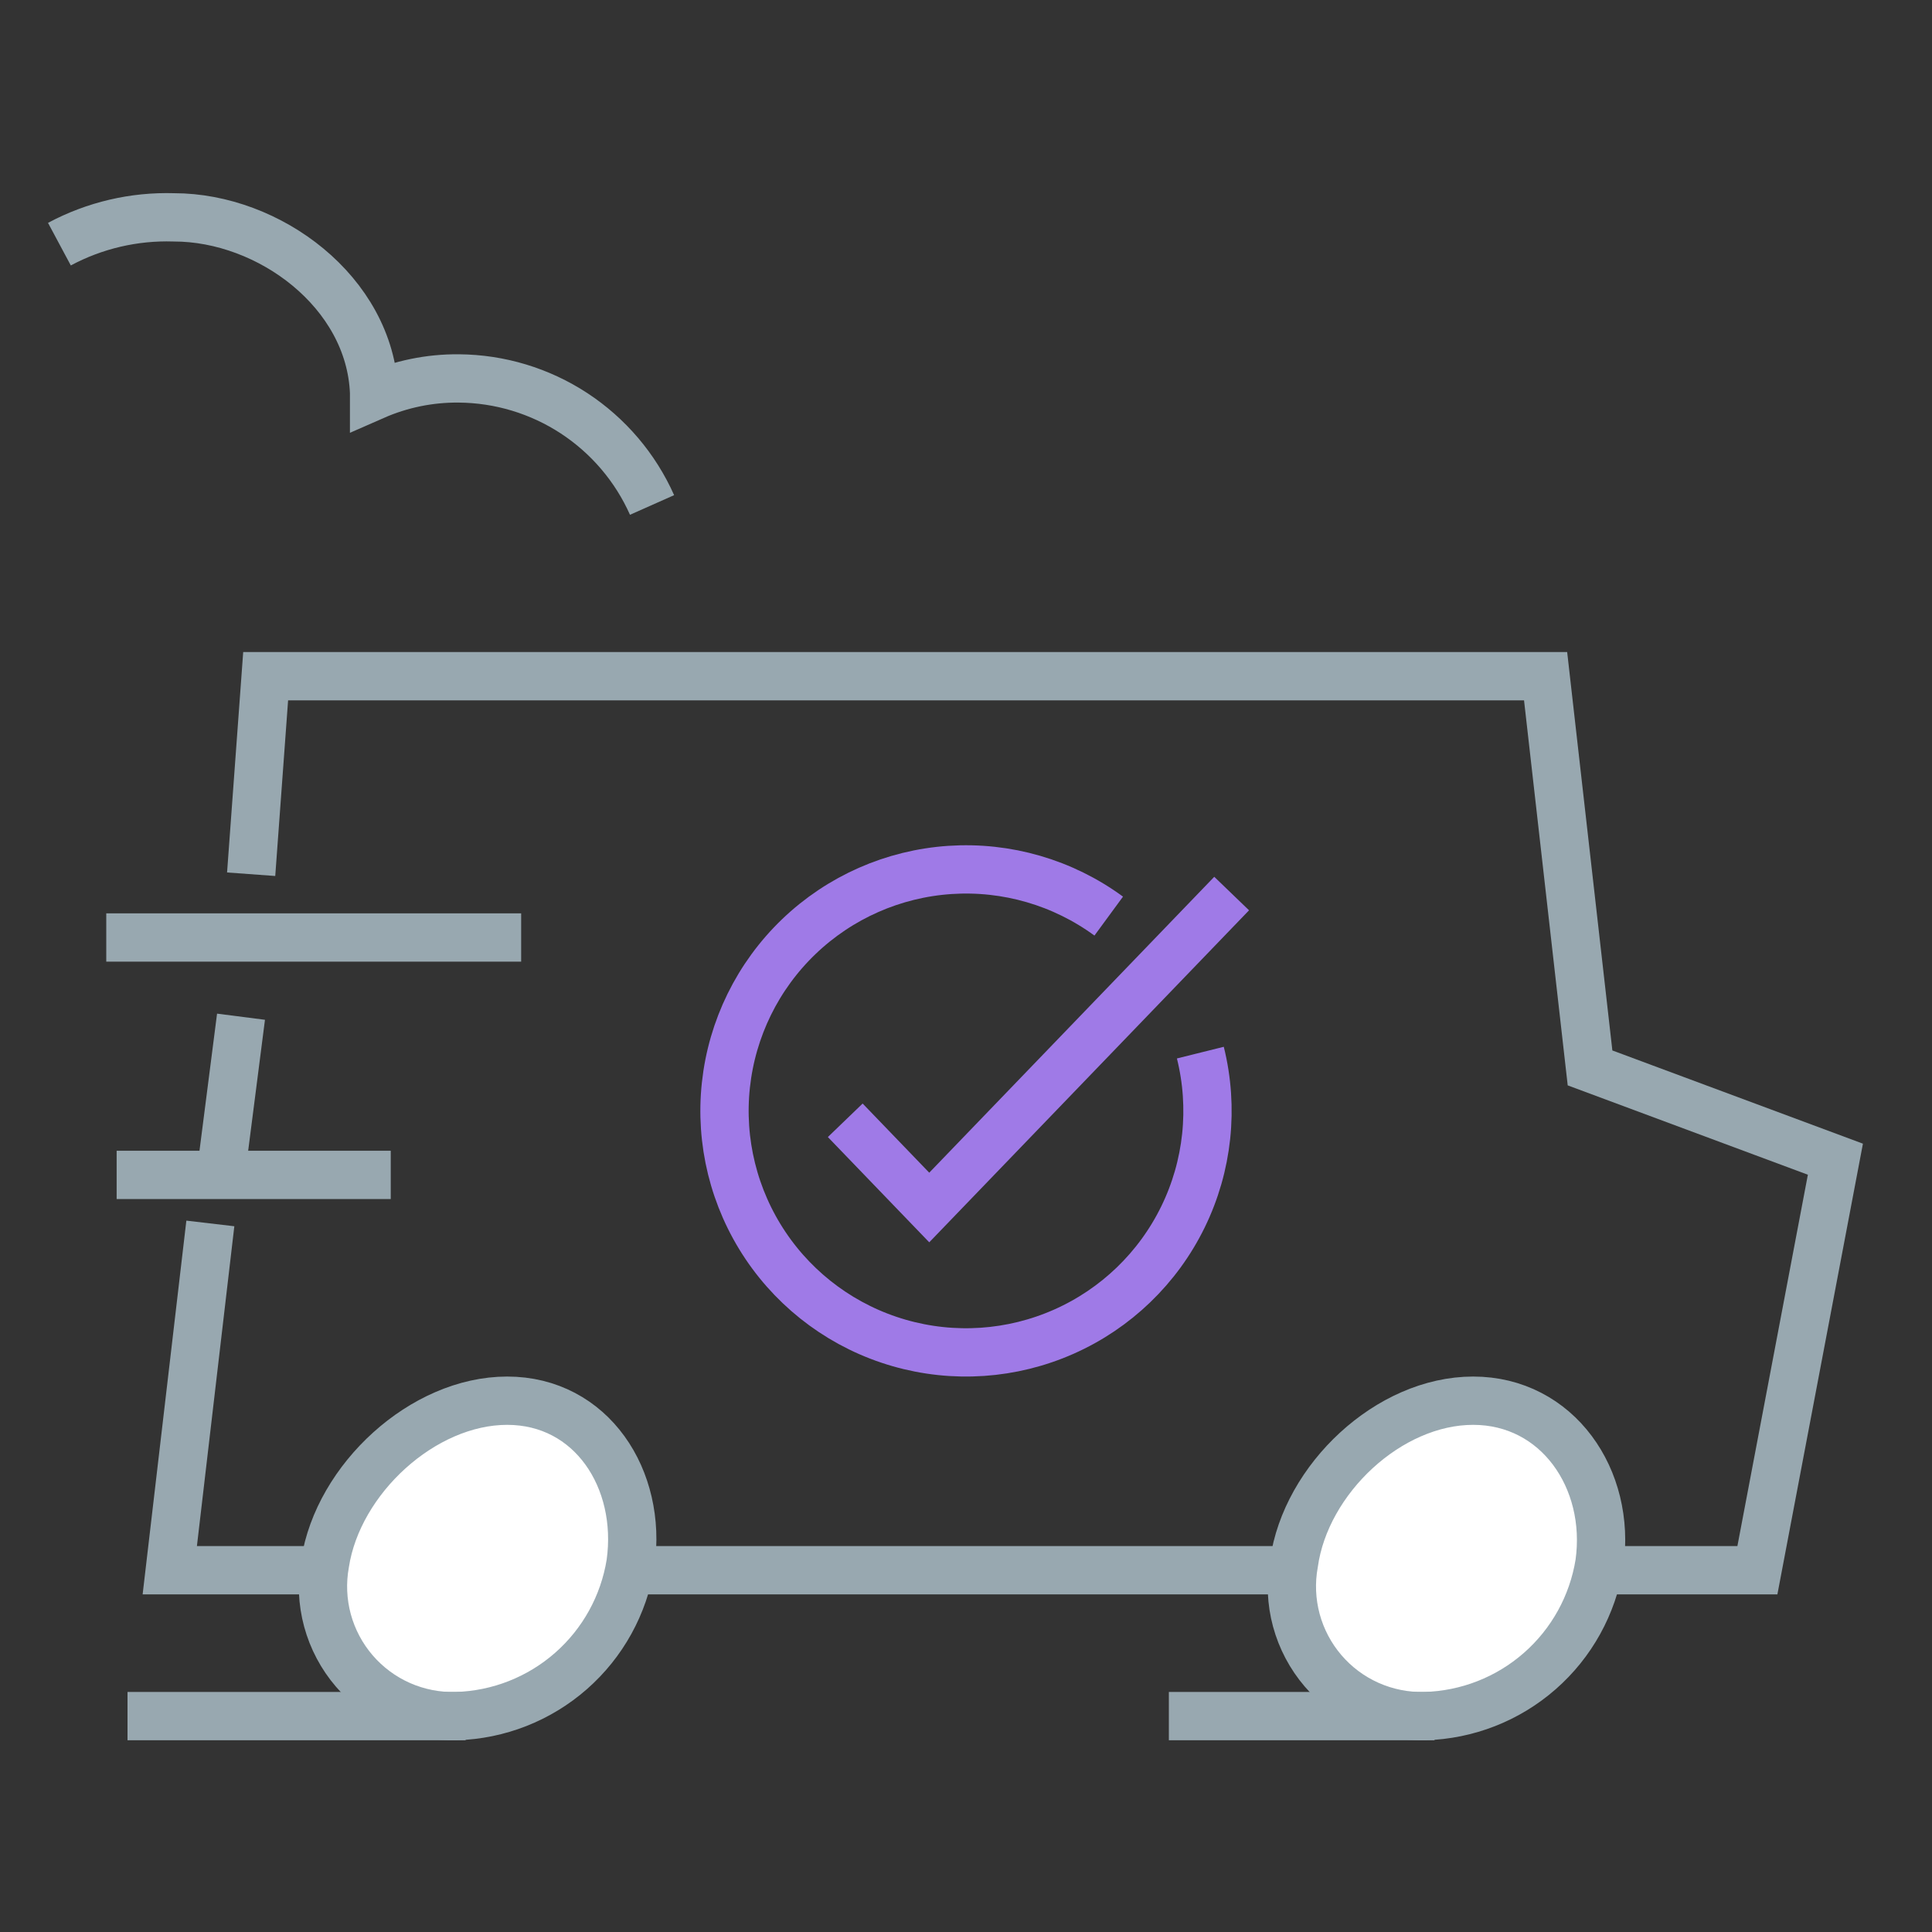
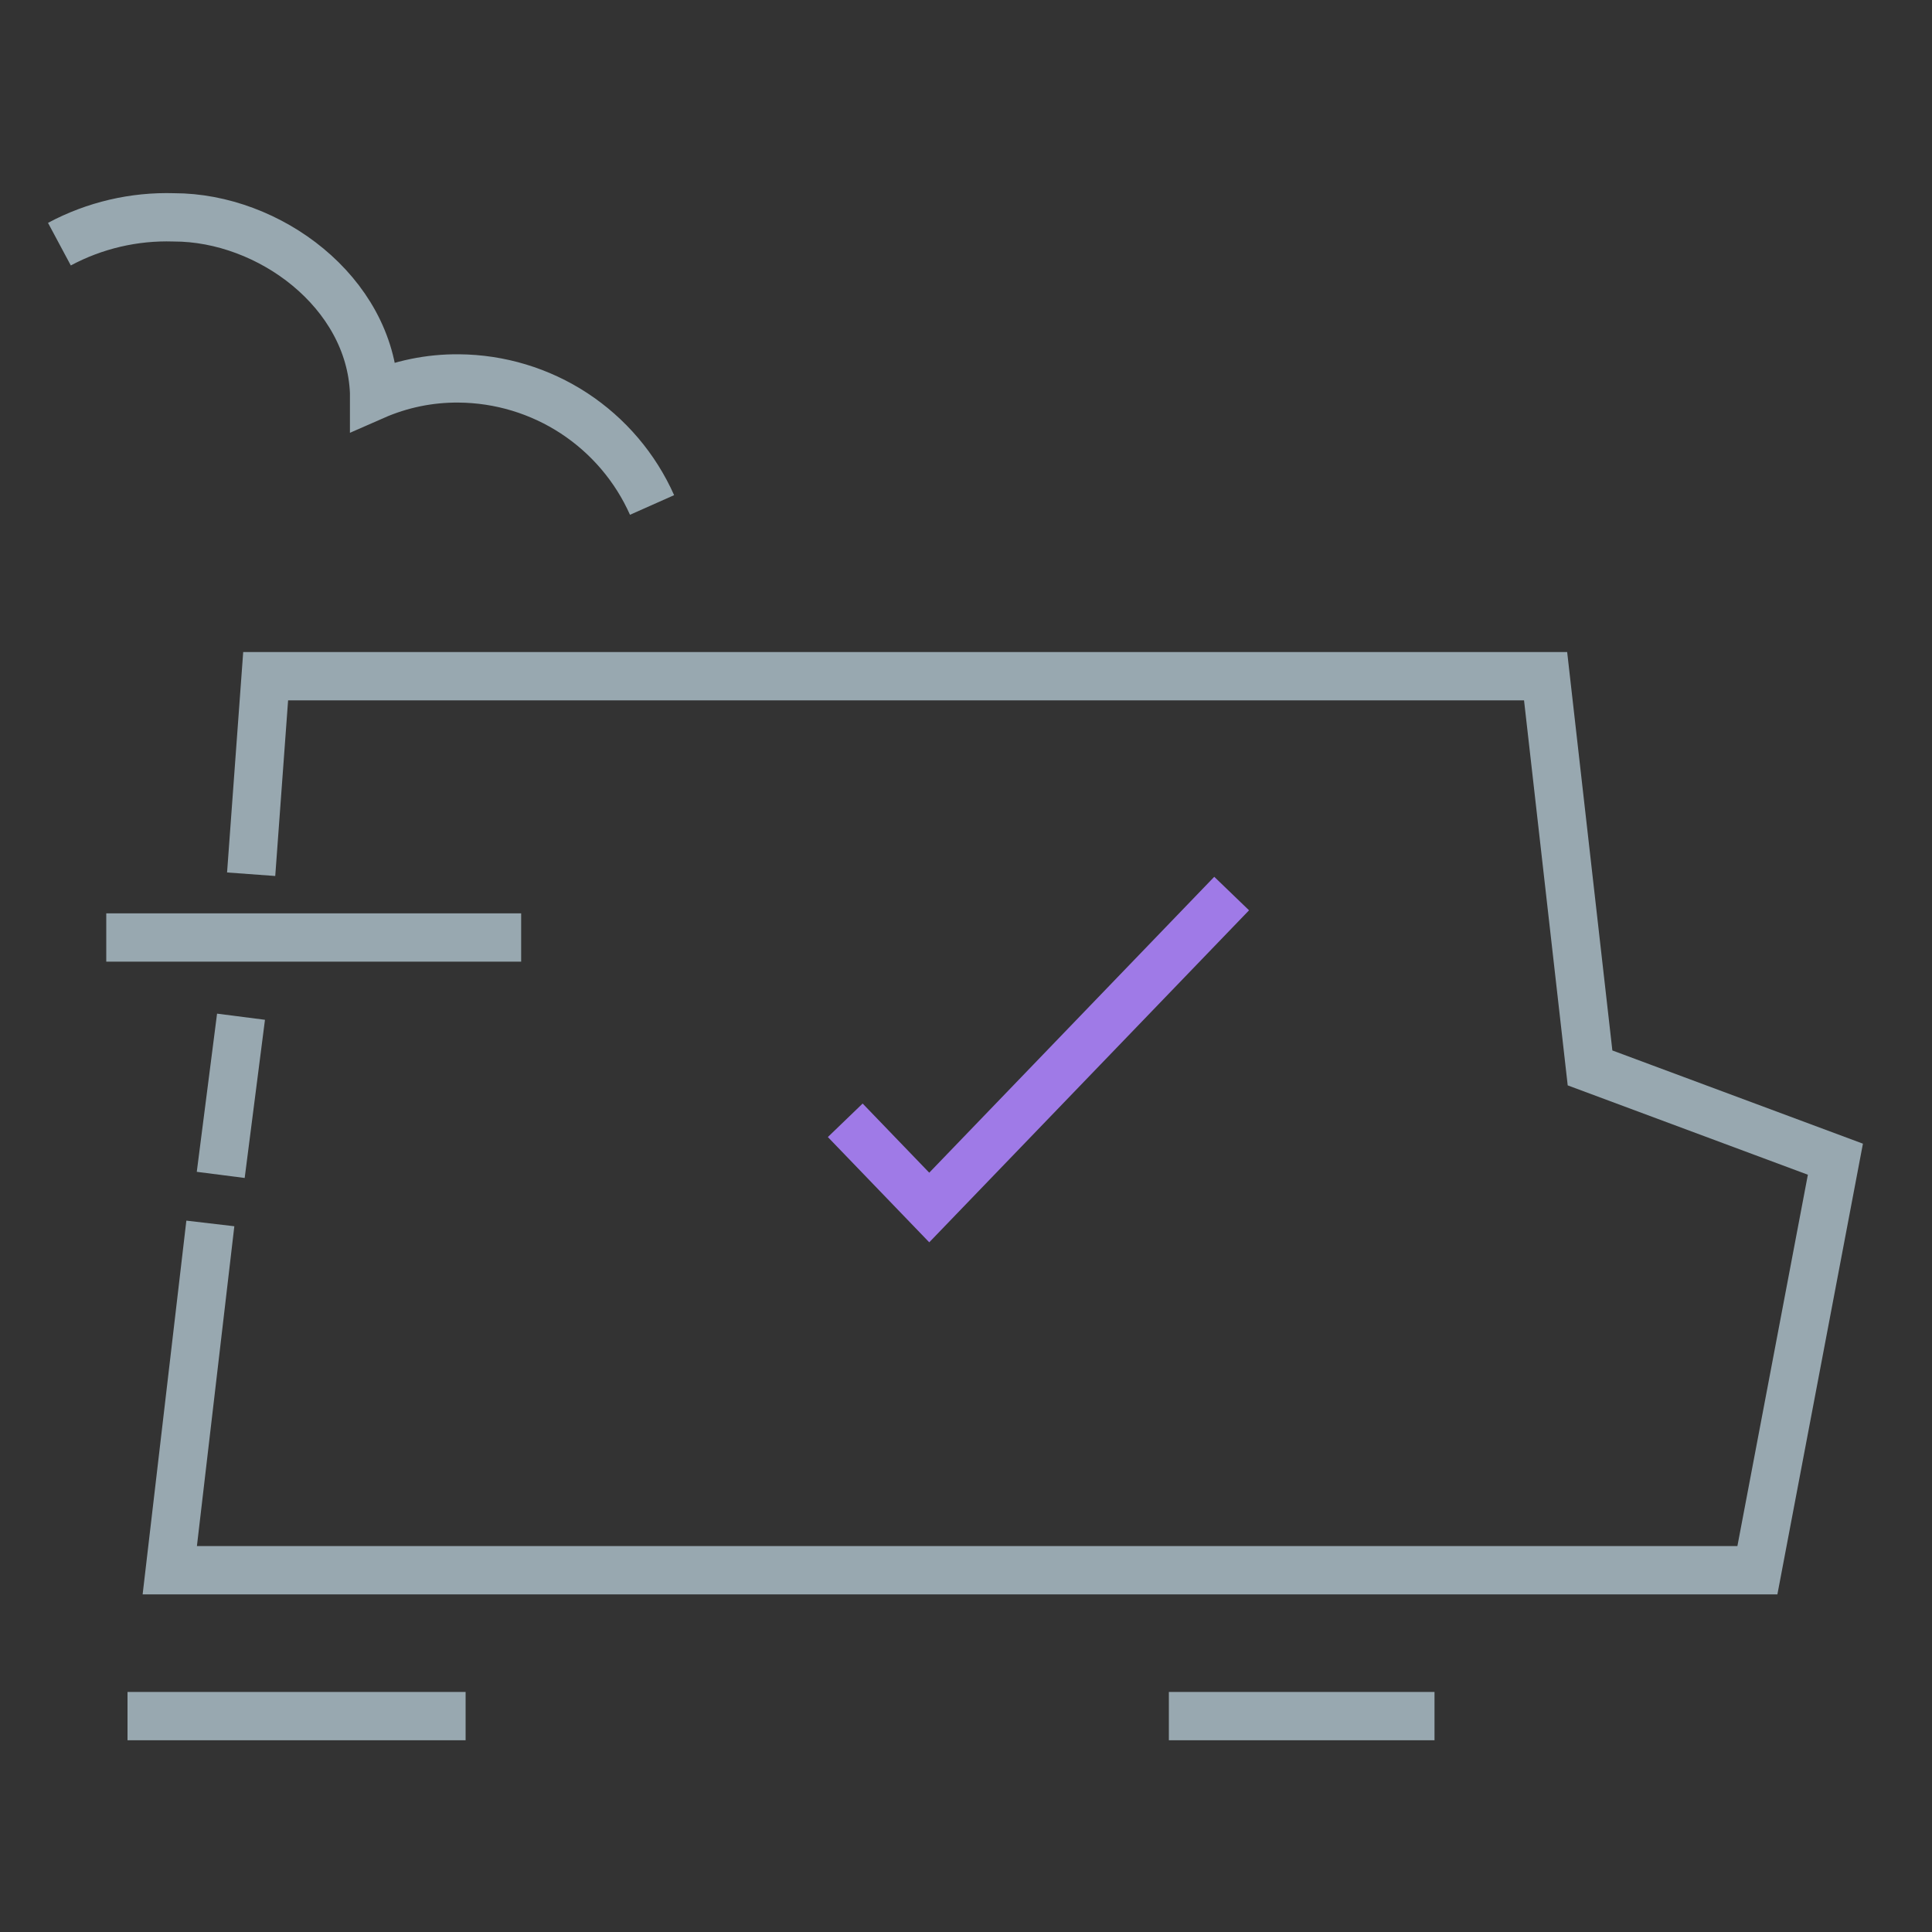
<svg xmlns="http://www.w3.org/2000/svg" width="80" height="80" viewBox="0 0 80 80" fill="none">
  <rect x="0" y="0" width="80" height="80" fill="#333333" stroke="none" />
  <path d="M10.4 36.2L11 28H64L65.84 44.22L76 48L72.77 65.02H7.03L8.71 50.66" stroke="#98A8B0" stroke-width="2" stroke-miterlimit="10" />
  <path d="M9.14 48.65L9.98 42.1" stroke="#98A8B0" stroke-width="2" stroke-miterlimit="10" />
-   <path d="M26.11 64.73C26.6 61.24 24.49 58 21 58C17.51 58 14 61.24 13.46 64.73C13.317 65.517 13.351 66.326 13.56 67.098C13.77 67.87 14.149 68.586 14.67 69.192C15.192 69.799 15.842 70.282 16.574 70.605C17.306 70.928 18.1 71.083 18.9 71.06C20.65 71.008 22.328 70.347 23.644 69.192C24.96 68.037 25.832 66.459 26.11 64.73Z" fill="white" stroke="#98A8B0" stroke-width="2" stroke-miterlimit="10" />
-   <path d="M66.23 64.73C66.72 61.24 64.49 58 61 58C57.51 58 54.07 61.24 53.58 64.73C53.437 65.515 53.471 66.323 53.679 67.093C53.888 67.864 54.265 68.578 54.784 69.184C55.303 69.791 55.951 70.274 56.68 70.598C57.41 70.922 58.202 71.08 59 71.06C60.754 71.012 62.436 70.354 63.756 69.198C65.076 68.043 65.951 66.462 66.23 64.73Z" fill="white" stroke="#98A8B0" stroke-width="2" stroke-miterlimit="10" />
  <path d="M21.58 38.82H4.4" stroke="#98A8B0" stroke-width="2" stroke-miterlimit="10" />
-   <path d="M16.18 48.65H4.83" stroke="#98A8B0" stroke-width="2" stroke-miterlimit="10" />
  <path d="M2.46 10.11C3.915 9.331 5.55 8.949 7.2 9C11.14 9 15.32 12.09 15.49 16.25V16.39C16.596 15.904 17.792 15.658 19 15.67C20.696 15.683 22.352 16.184 23.771 17.113C25.189 18.043 26.311 19.361 27 20.91" stroke="#98A8B0" stroke-width="2" stroke-miterlimit="10" />
  <path d="M19.28 71.06H5.28" stroke="#98A8B0" stroke-width="2" stroke-miterlimit="10" />
  <path d="M59.4 71.06H48.4" stroke="#98A8B0" stroke-width="2" stroke-miterlimit="10" />
-   <path d="M45.91 37.934C44.013 36.543 41.686 35.866 39.338 36.022C36.991 36.178 34.774 37.156 33.076 38.785C31.379 40.413 30.31 42.589 30.058 44.928C29.805 47.266 30.386 49.619 31.697 51.573C33.008 53.526 34.965 54.955 37.225 55.607C39.486 56.26 41.904 56.095 44.054 55.141C46.205 54.188 47.95 52.506 48.983 50.393C50.017 48.28 50.272 45.87 49.704 43.587" stroke="#9F7AE7" stroke-width="2" stroke-miterlimit="10" />
  <path d="M35 46.389L38.478 50L51 37" stroke="#9F7AE7" stroke-width="2" stroke-miterlimit="10" />
</svg>